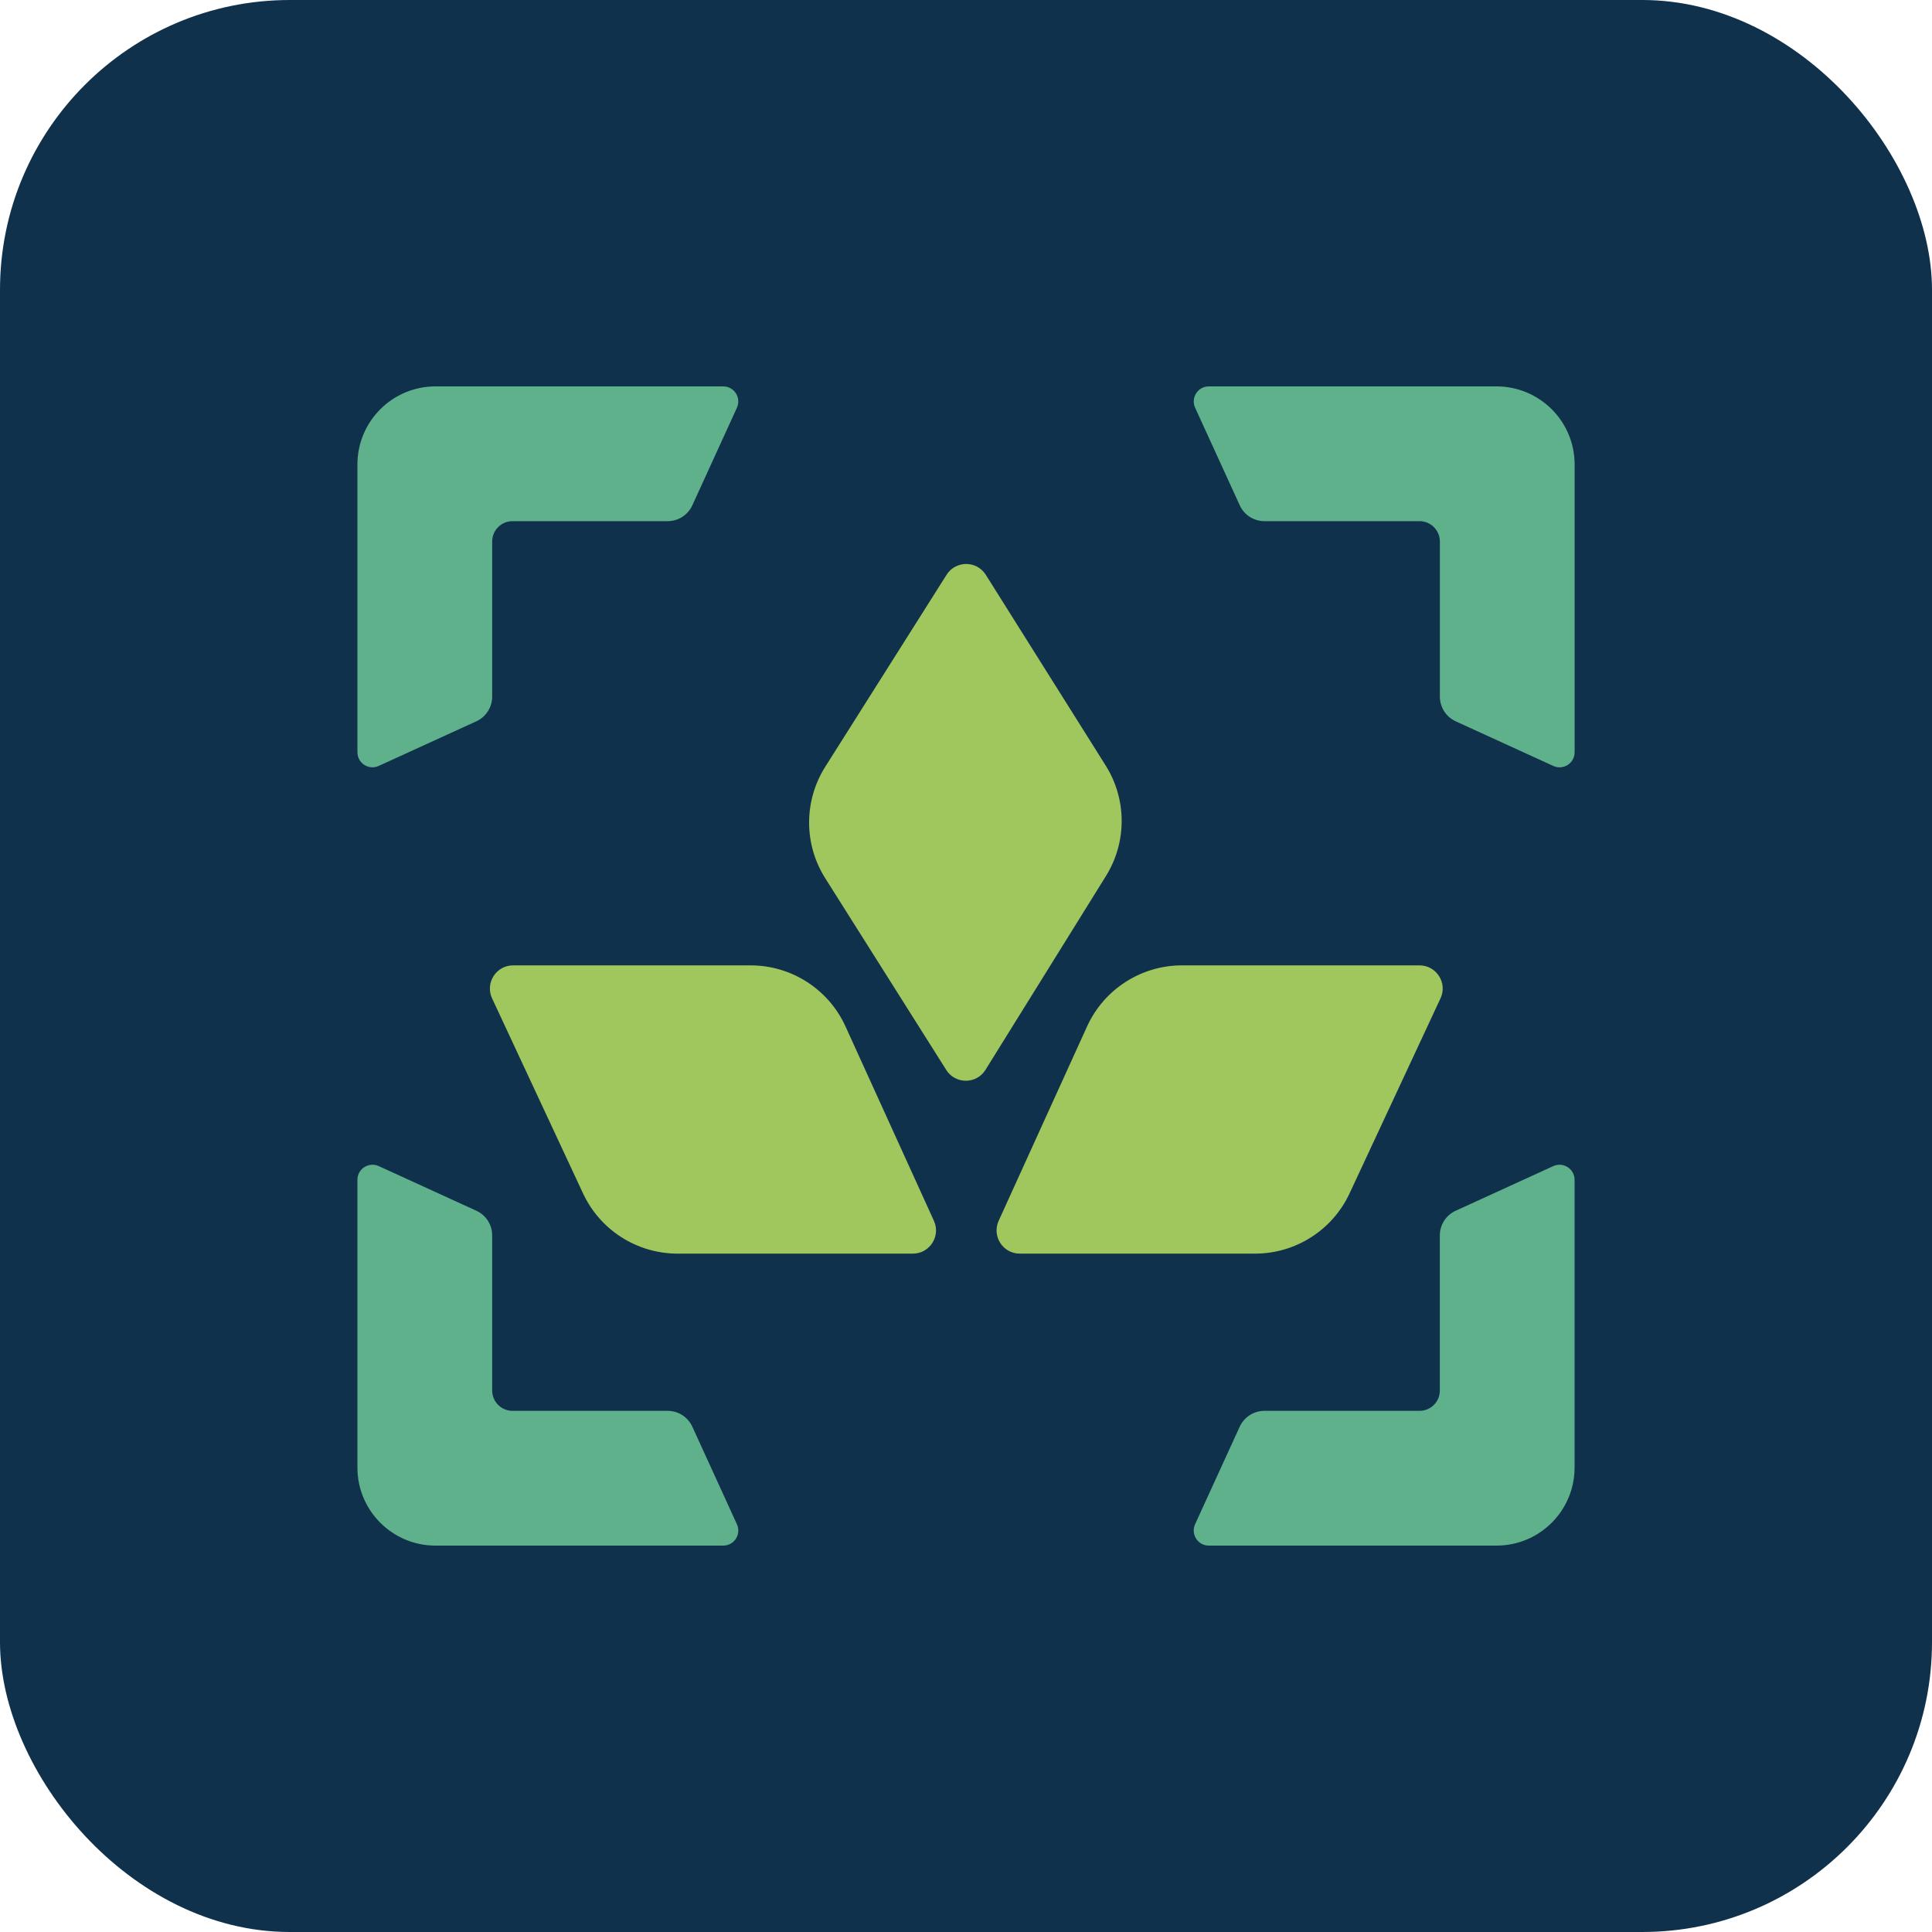
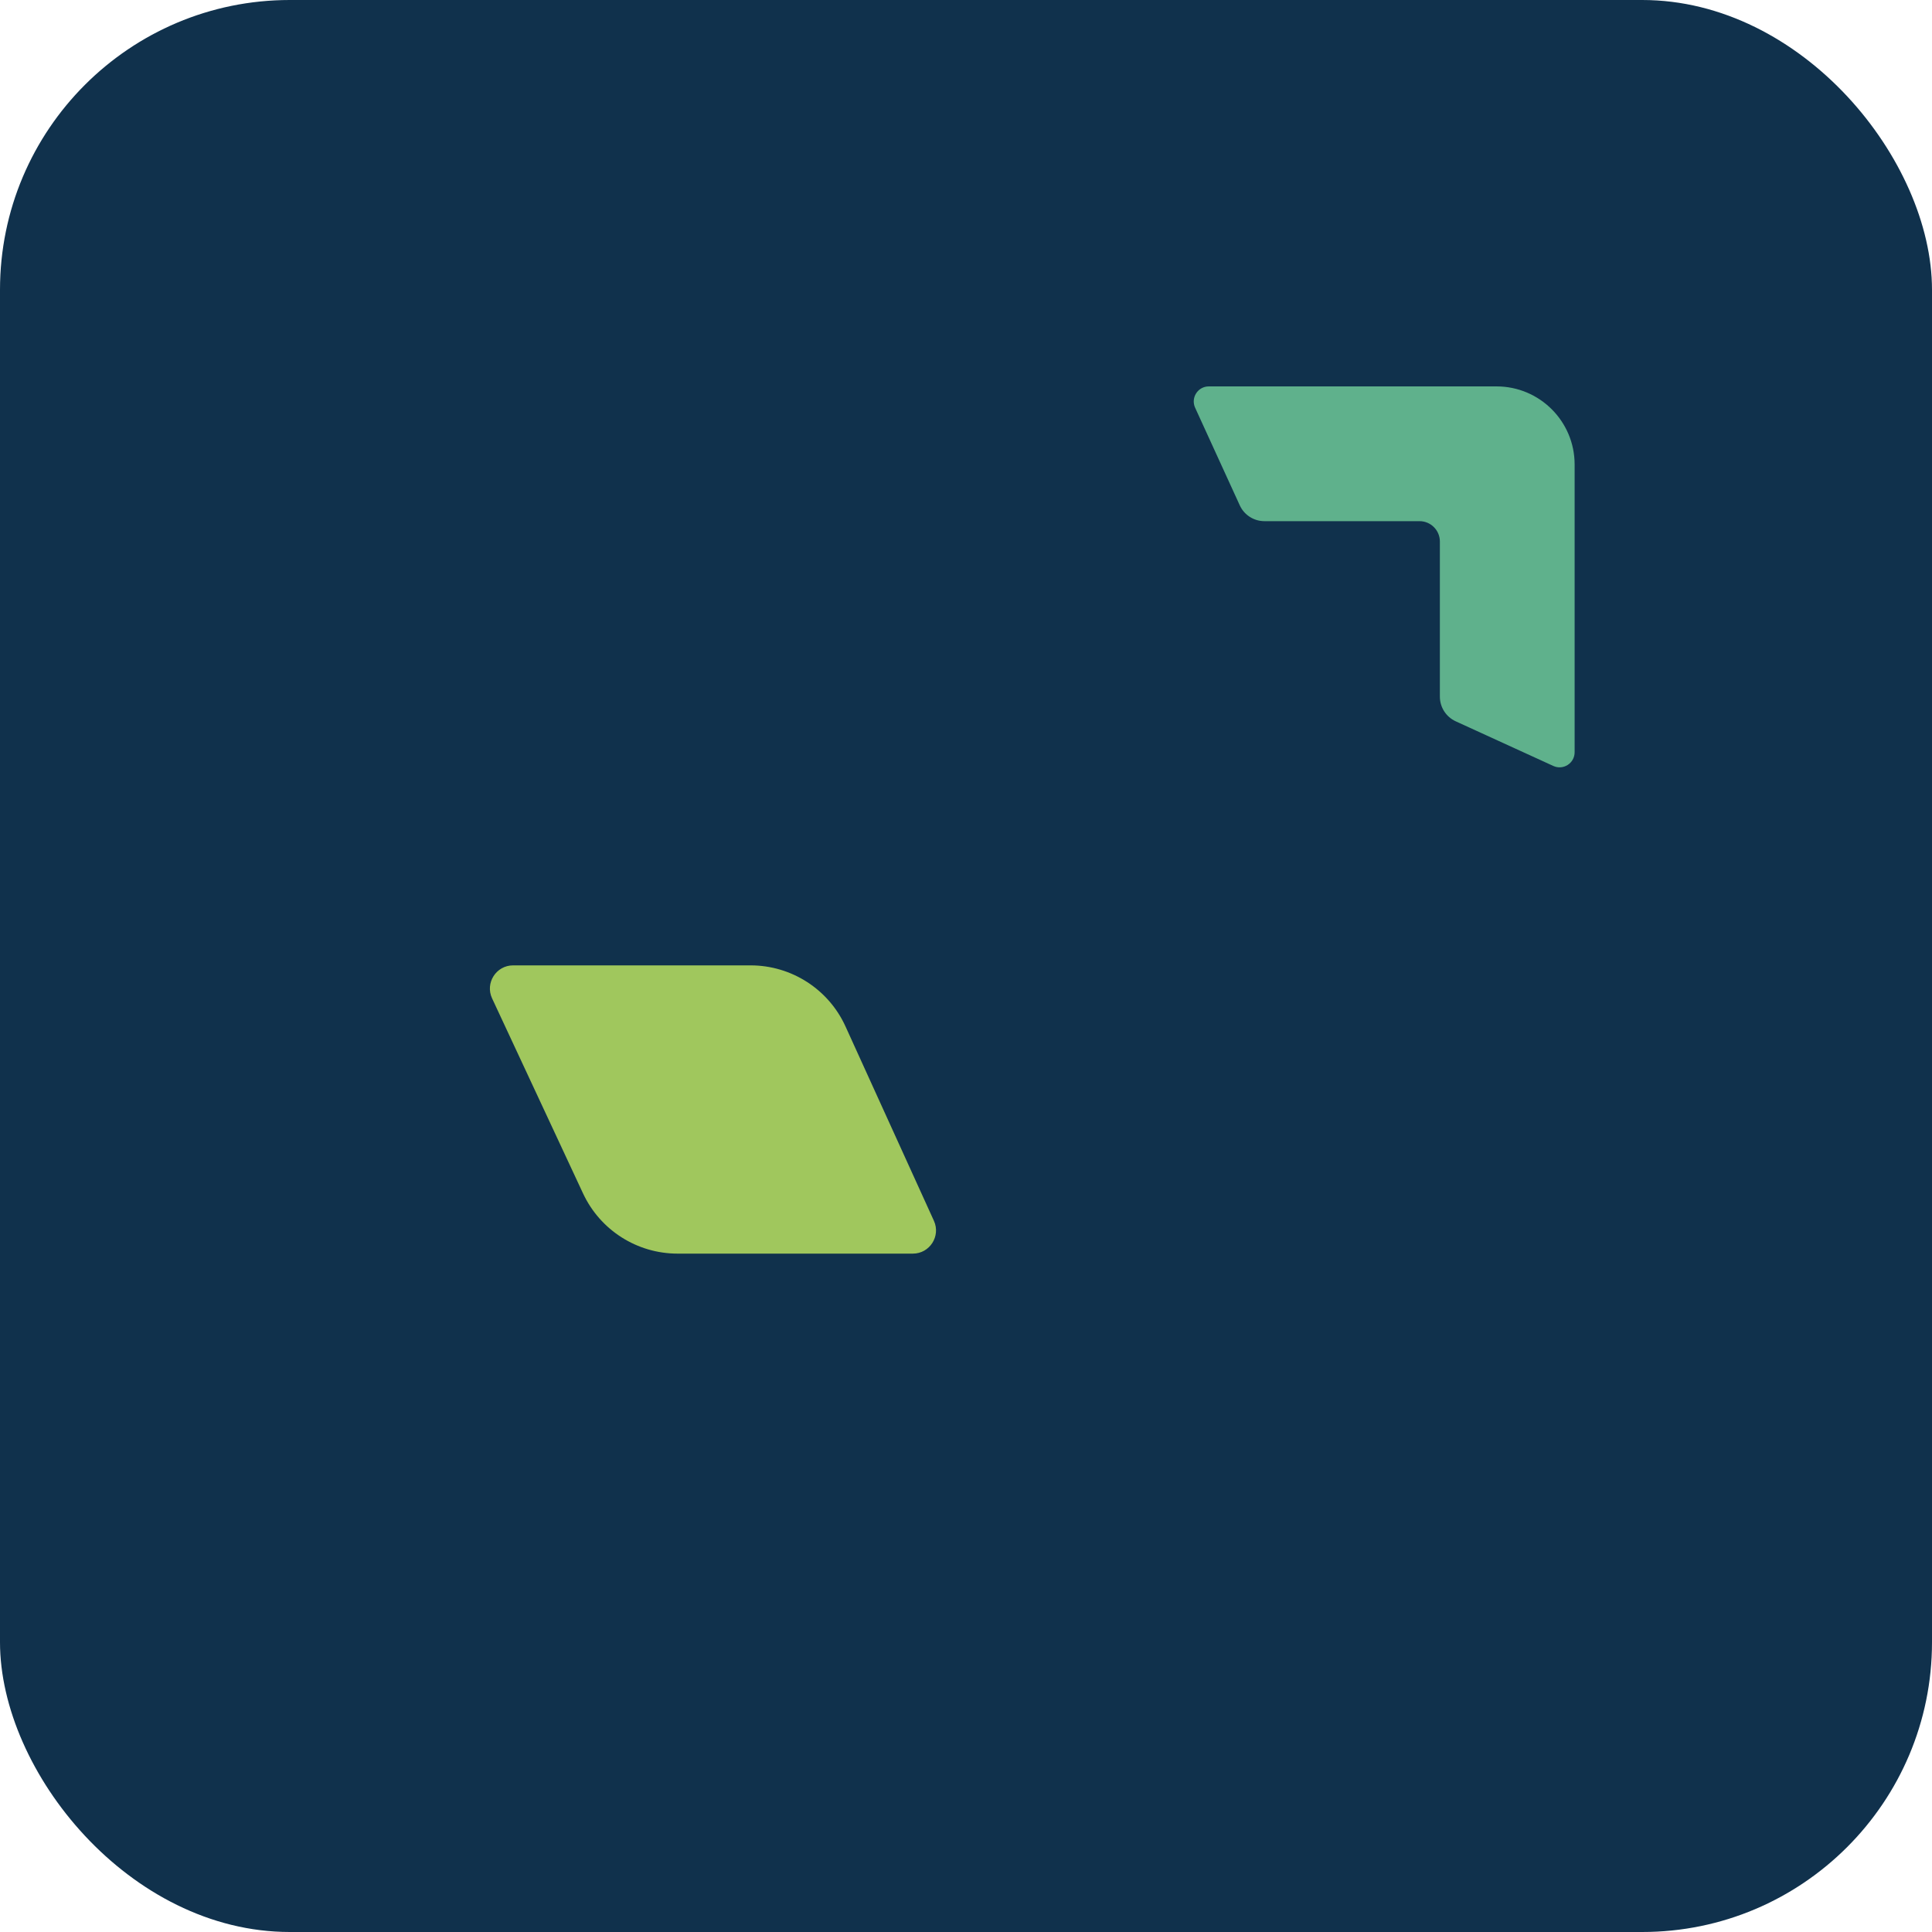
<svg xmlns="http://www.w3.org/2000/svg" width="40" height="40" viewBox="0 0 40 40" fill="none">
  <rect width="40" height="40" rx="6" fill="#10314C" />
-   <path d="M7.842 15.857L9.862 14.934C10.062 14.842 10.19 14.643 10.19 14.423V11.21C10.19 10.978 10.378 10.79 10.61 10.79H13.823C14.043 10.79 14.242 10.662 14.334 10.462L15.257 8.442C15.351 8.235 15.201 8 14.974 8H9.016C8.124 8 7.4 8.724 7.4 9.616V15.574C7.4 15.801 7.635 15.952 7.842 15.857L7.842 15.857Z" fill="#5FB18C" />
  <path d="M30.984 8H25.027C24.8 8 24.649 8.235 24.744 8.442L25.668 10.462C25.759 10.662 25.959 10.79 26.178 10.79H29.39C29.622 10.79 29.811 10.979 29.811 11.211V14.423C29.811 14.643 29.939 14.842 30.139 14.934L32.159 15.858C32.366 15.953 32.601 15.802 32.601 15.574V9.617C32.601 8.724 31.877 8 30.984 8Z" fill="#5FB18C" />
-   <path d="M32.159 24.143L30.139 25.067C29.939 25.158 29.81 25.358 29.81 25.577V28.79C29.81 29.022 29.622 29.21 29.39 29.21H26.178C25.958 29.21 25.759 29.338 25.667 29.538L24.743 31.558C24.649 31.765 24.8 32 25.027 32H30.984C31.877 32 32.6 31.276 32.6 30.384V24.427C32.6 24.2 32.365 24.049 32.158 24.143L32.159 24.143Z" fill="#5FB18C" />
-   <path d="M14.334 29.538C14.242 29.338 14.043 29.21 13.823 29.21H10.611C10.379 29.21 10.19 29.022 10.19 28.79V25.577C10.19 25.358 10.062 25.158 9.862 25.067L7.842 24.143C7.635 24.049 7.4 24.199 7.4 24.427V30.384C7.4 31.276 8.124 32 9.016 32H14.974C15.201 32 15.352 31.765 15.257 31.558L14.334 29.538L14.334 29.538Z" fill="#5FB18C" />
-   <path d="M29.824 20.67L27.941 24.708C27.586 25.469 26.823 25.955 25.984 25.955H21.113C20.764 25.955 20.532 25.594 20.676 25.276L22.506 21.253C22.856 20.482 23.625 19.987 24.472 19.987H29.389C29.74 19.987 29.973 20.352 29.824 20.67Z" fill="#A0C75D" />
-   <path d="M20.41 11.901L22.891 15.848C23.331 16.547 23.334 17.436 22.897 18.138L20.404 22.149C20.217 22.45 19.78 22.451 19.591 22.152L17.085 18.182C16.64 17.477 16.641 16.58 17.086 15.875L19.598 11.9C19.787 11.602 20.222 11.602 20.41 11.901V11.901Z" fill="#A0C75D" />
  <path d="M10.188 20.67L12.071 24.708C12.426 25.469 13.189 25.955 14.029 25.955H18.899C19.248 25.955 19.48 25.594 19.336 25.276L17.506 21.253C17.156 20.482 16.387 19.987 15.54 19.987H10.623C10.272 19.987 10.04 20.352 10.188 20.67Z" fill="#A0C75D" />
</svg>